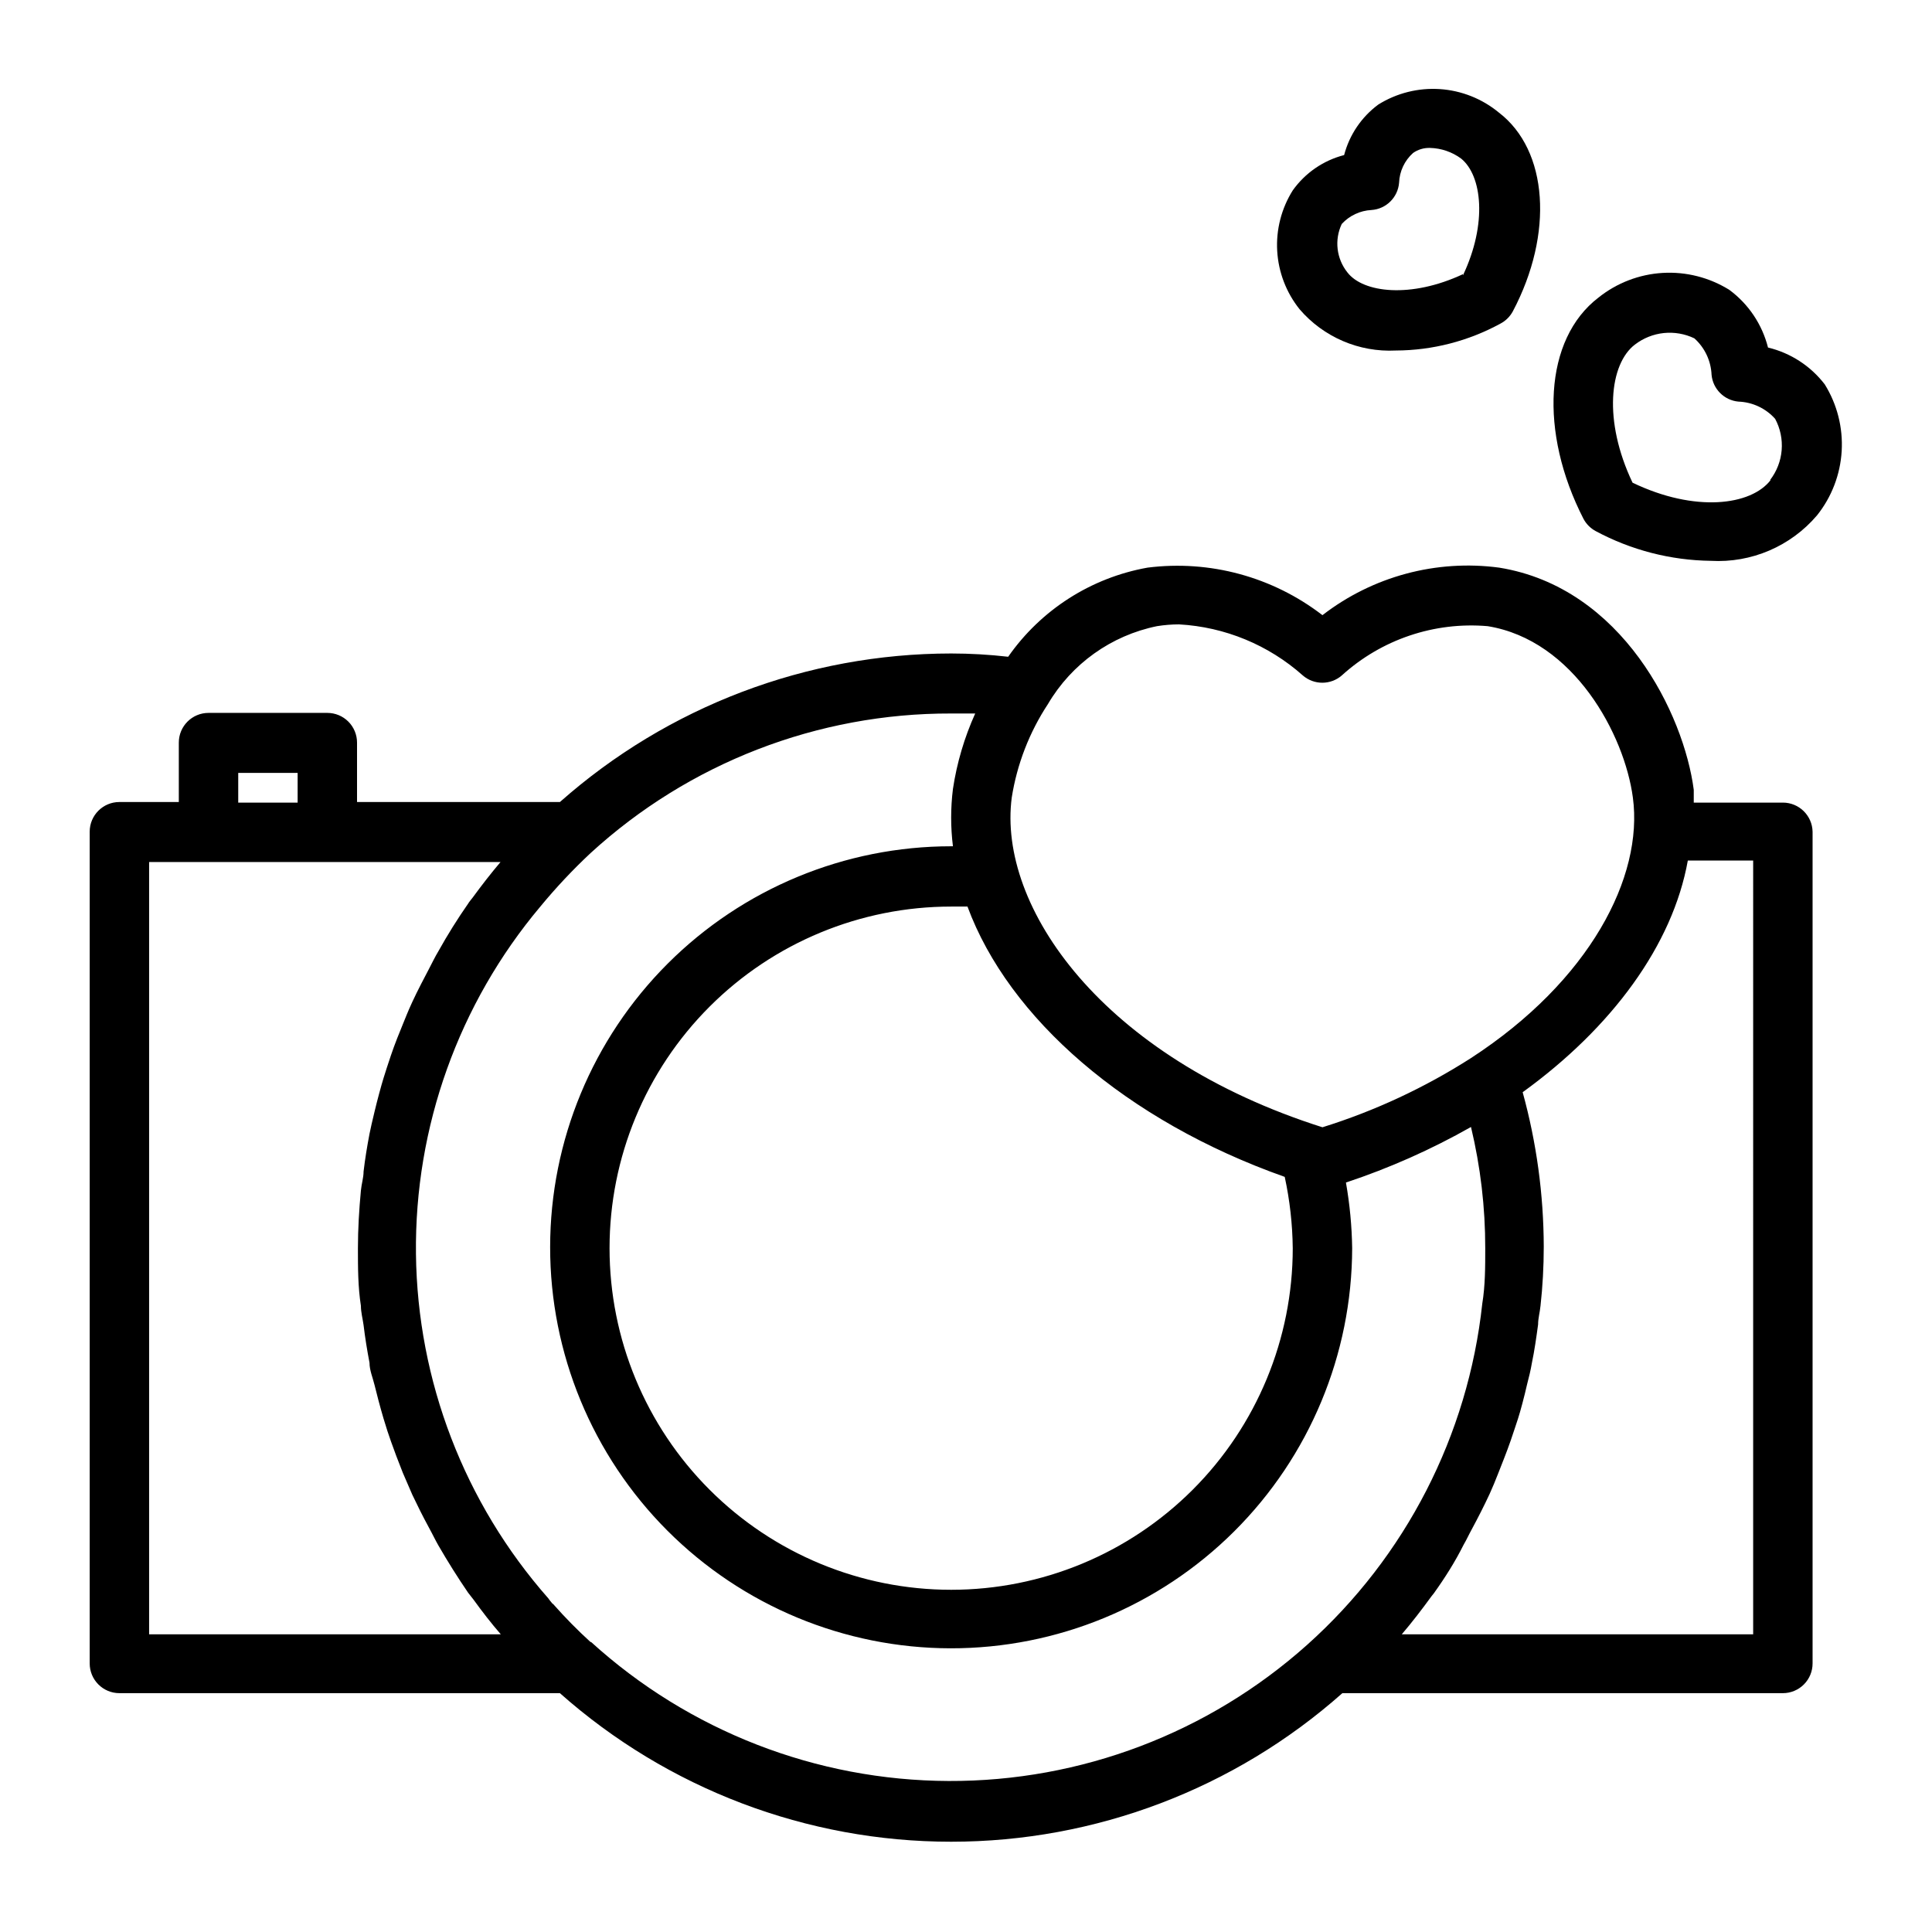
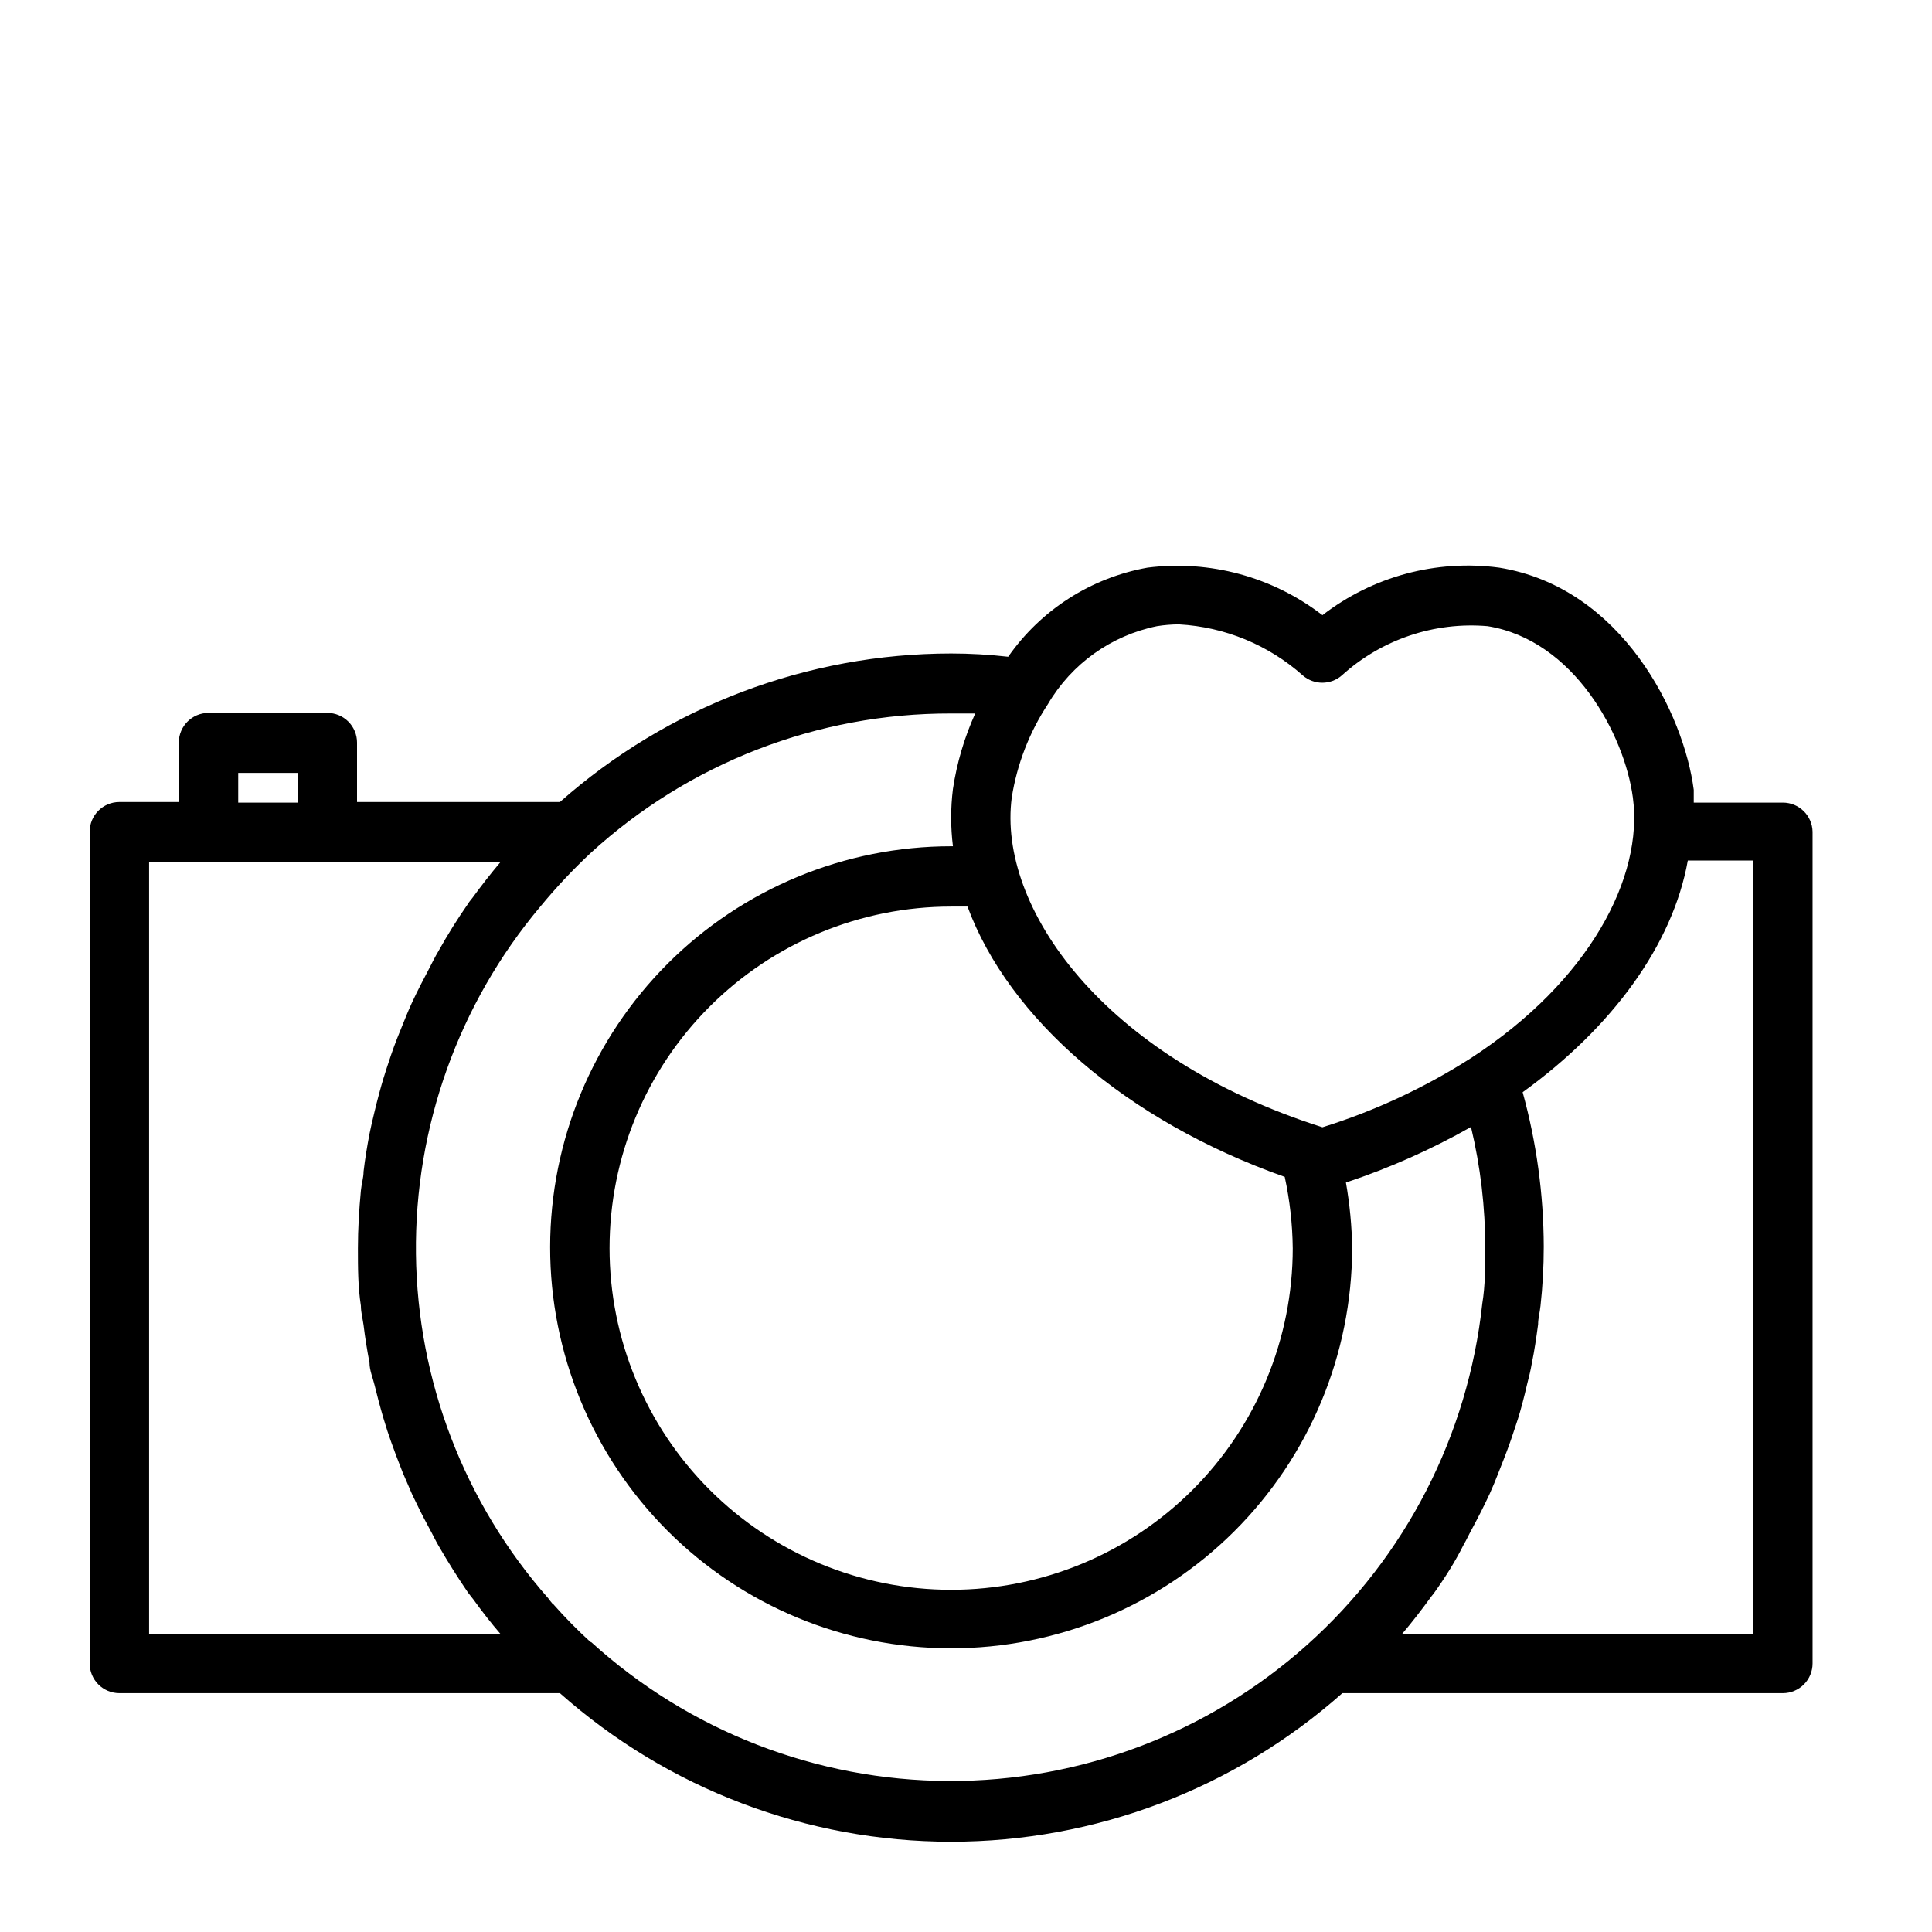
<svg xmlns="http://www.w3.org/2000/svg" fill="#000000" width="800px" height="800px" version="1.1" viewBox="144 144 512 512">
  <g>
-     <path d="m616.48 356.7h-23.617v-3.387c-2.598-19.996-18.895-53.609-51.562-58.883-16.668-2.223-33.531 2.312-46.84 12.598-13.184-10.164-29.852-14.691-46.363-12.598-14.949 2.672-28.23 11.164-36.922 23.617-5.016-0.574-10.062-0.863-15.113-0.867-38.203 0.027-75.078 14.027-103.68 39.363h-53.766v-15.746c0-2.086-0.828-4.09-2.305-5.566-1.477-1.477-3.481-2.305-5.566-2.305h-31.488c-4.348 0-7.871 3.523-7.871 7.871v15.742h-15.742l-0.004 0.004c-4.348 0-7.871 3.523-7.871 7.871v220.42-0.004c0 2.09 0.828 4.09 2.305 5.566 1.477 1.477 3.481 2.309 5.566 2.309h116.74c28.578 25.363 65.465 39.371 103.68 39.371s75.098-14.008 103.68-39.371h116.74c2.086 0 4.09-0.832 5.566-2.309 1.477-1.477 2.305-3.477 2.305-5.566v-220.42 0.004c-0.086-4.285-3.586-7.715-7.871-7.715zm-165.86-46.762c1.926-0.309 3.871-0.469 5.824-0.473 12.156 0.672 23.73 5.445 32.824 13.543 2.961 2.562 7.356 2.562 10.312 0 10.508-9.543 24.512-14.281 38.652-13.07 22.906 3.699 36.289 28.812 38.496 45.422 2.832 21.02-11.414 48.57-42.902 69.039-12.246 7.84-25.484 14.008-39.363 18.34-58.488-18.578-86.117-58.488-82.34-87.379 1.398-8.855 4.676-17.309 9.605-24.797 6.269-10.66 16.77-18.156 28.891-20.625zm35.973 164.84c0 24.012-9.535 47.039-26.516 64.016-16.977 16.977-40.004 26.516-64.012 26.516s-47.035-9.539-64.012-26.516c-16.98-16.977-26.516-40.004-26.516-64.016 0-24.008 9.535-47.035 26.516-64.012 16.977-16.977 40.004-26.516 64.012-26.516h4.328c10.941 29.598 42.035 56.758 84.074 71.637 1.344 6.211 2.055 12.539 2.125 18.891zm-279.46-125.95h15.742v7.871h-15.742zm-23.617 228.29v-204.67l93.129-0.004c-2.598 3.07-5.039 6.219-7.398 9.445-0.395 0.551-0.867 1.023-1.18 1.574l-0.004 0.004c-2.832 4.062-5.457 8.266-7.871 12.594-0.945 1.574-1.73 3.227-2.598 4.879s-2.992 5.668-4.328 8.582c-1.34 2.914-1.652 3.856-2.441 5.746-0.789 1.891-2.281 5.59-3.227 8.422-0.945 2.832-1.34 4.016-1.969 6.062s-1.652 5.824-2.363 8.816c-0.707 2.992-0.945 3.938-1.34 5.902-0.629 3.305-1.18 6.613-1.574 9.996 0 1.652-0.551 3.305-0.707 5.039-0.473 5.039-0.789 10.156-0.789 15.273s0 10.234 0.789 15.273c0 1.73 0.473 3.387 0.707 5.117 0.395 3.305 0.945 6.691 1.574 9.996 0 1.969 0.867 3.938 1.34 5.902 0.473 1.969 1.496 5.902 2.363 8.816 0.867 2.914 1.258 4.016 1.969 6.062 0.707 2.047 2.047 5.59 3.148 8.344l2.519 5.824c1.34 2.832 2.754 5.668 4.25 8.422 1.496 2.754 1.73 3.387 2.676 5.039 2.519 4.356 5.144 8.527 7.871 12.516l1.418 1.812c2.281 3.148 4.644 6.219 7.242 9.211zm116.98 2.047 0.004-0.004c-3.457-3.152-6.742-6.488-9.84-9.996-0.223-0.141-0.41-0.328-0.551-0.551-0.289-0.32-0.551-0.664-0.789-1.023-22.246-25.242-34.695-57.629-35.086-91.273-0.387-33.645 11.309-66.312 32.961-92.066 4.125-5.004 8.57-9.738 13.305-14.168 26.082-23.891 60.195-37.098 95.566-37h6.375c-2.875 6.363-4.863 13.09-5.902 19.996-0.629 5.043-0.629 10.148 0 15.191h-0.473c-28.172 0-55.191 11.188-75.117 31.098-19.93 19.914-31.133 46.926-31.156 75.098-0.02 28.172 11.145 55.199 31.043 75.141 19.898 19.941 46.902 31.168 75.074 31.211 28.172 0.039 55.207-11.105 75.164-30.988 19.957-19.883 31.203-46.879 31.266-75.051-0.086-5.832-0.641-11.648-1.652-17.395 11.5-3.816 22.598-8.746 33.141-14.723 2.519 10.52 3.789 21.301 3.777 32.117 0 4.961 0 9.918-0.789 14.719v0.004c-3.762 34.84-20.301 67.051-46.422 90.406-26.117 23.359-59.969 36.211-95.012 36.074-35.043-0.137-68.789-13.254-94.727-36.82zm308.11-2.051h-93.125c2.754-3.227 5.352-6.613 7.871-10.078l0.629-0.789c2.992-4.172 5.668-8.422 7.871-12.832 0.789-1.34 1.418-2.754 2.203-4.172 1.652-3.07 3.227-6.141 4.723-9.367 0.789-1.73 1.496-3.465 2.203-5.273 0.707-1.812 2.363-5.902 3.387-8.895 1.023-2.992 1.258-3.777 1.891-5.668 0.629-1.891 1.73-6.062 2.441-9.211 0.473-1.812 0.945-3.699 1.258-5.59 0.707-3.387 1.18-6.769 1.652-10.234 0-1.652 0.473-3.227 0.629-4.879l0.004 0.004c0.578-5.227 0.867-10.484 0.867-15.742-0.035-13.836-1.914-27.602-5.59-40.938 23.617-17.082 39.754-38.965 43.77-61.402l17.316 0.004z" />
-     <path d="m612.54 236.1c-1.543-6.117-5.16-11.516-10.234-15.27-5.285-3.297-11.465-4.871-17.684-4.504s-12.168 2.656-17.031 6.551c-14.406 11.02-15.742 35.66-3.938 58.648v-0.004c0.734 1.371 1.859 2.496 3.231 3.231 9.375 5.031 19.824 7.734 30.465 7.871 10.762 0.621 21.191-3.836 28.18-12.047 3.887-4.863 6.168-10.816 6.535-17.031 0.363-6.215-1.203-12.395-4.488-17.684-3.746-4.879-9.051-8.324-15.035-9.762zm0.707 35.109c-5.195 6.769-20.074 8.66-36.605 0.707-7.871-16.531-6.062-31.488 0.629-36.605l0.004 0.004c2.215-1.703 4.859-2.762 7.637-3.055 2.781-0.289 5.586 0.195 8.105 1.402 2.766 2.481 4.414 5.969 4.566 9.68 0.359 3.754 3.332 6.727 7.086 7.086 3.738 0.125 7.266 1.773 9.762 4.566 1.363 2.543 1.965 5.43 1.727 8.305-0.234 2.879-1.301 5.625-3.066 7.91z" />
-     <path d="m509.26 171.71c-4.453 3.297-7.648 8.02-9.051 13.383-5.504 1.418-10.328 4.734-13.621 9.367-3 4.785-4.441 10.391-4.117 16.031 0.328 5.641 2.398 11.043 5.93 15.457 6.348 7.398 15.766 11.438 25.504 10.941 9.715-0.035 19.266-2.5 27.789-7.164 1.371-0.734 2.492-1.855 3.227-3.227 10.863-20.547 9.367-42.668-3.699-52.664-4.43-3.664-9.902-5.84-15.637-6.223-5.738-0.379-11.445 1.051-16.324 4.098zm22.434 44.949c-13.777 6.453-26.449 4.961-30.621-0.473-2.906-3.641-3.488-8.621-1.496-12.832 2.039-2.219 4.867-3.547 7.875-3.699 3.898-0.262 7.016-3.348 7.32-7.242 0.117-3.016 1.453-5.856 3.699-7.871 1.312-0.922 2.887-1.391 4.488-1.34 2.981 0.07 5.867 1.062 8.266 2.832 5.508 4.488 7.004 17.164 0.473 30.938z" />
+     <path d="m616.48 356.7h-23.617v-3.387c-2.598-19.996-18.895-53.609-51.562-58.883-16.668-2.223-33.531 2.312-46.84 12.598-13.184-10.164-29.852-14.691-46.363-12.598-14.949 2.672-28.23 11.164-36.922 23.617-5.016-0.574-10.062-0.863-15.113-0.867-38.203 0.027-75.078 14.027-103.68 39.363h-53.766v-15.746c0-2.086-0.828-4.09-2.305-5.566-1.477-1.477-3.481-2.305-5.566-2.305h-31.488c-4.348 0-7.871 3.523-7.871 7.871v15.742h-15.742l-0.004 0.004c-4.348 0-7.871 3.523-7.871 7.871v220.42-0.004c0 2.09 0.828 4.09 2.305 5.566 1.477 1.477 3.481 2.309 5.566 2.309h116.74c28.578 25.363 65.465 39.371 103.68 39.371s75.098-14.008 103.68-39.371h116.74c2.086 0 4.09-0.832 5.566-2.309 1.477-1.477 2.305-3.477 2.305-5.566v-220.42 0.004c-0.086-4.285-3.586-7.715-7.871-7.715zm-165.86-46.762c1.926-0.309 3.871-0.469 5.824-0.473 12.156 0.672 23.73 5.445 32.824 13.543 2.961 2.562 7.356 2.562 10.312 0 10.508-9.543 24.512-14.281 38.652-13.07 22.906 3.699 36.289 28.812 38.496 45.422 2.832 21.02-11.414 48.57-42.902 69.039-12.246 7.84-25.484 14.008-39.363 18.34-58.488-18.578-86.117-58.488-82.34-87.379 1.398-8.855 4.676-17.309 9.605-24.797 6.269-10.66 16.77-18.156 28.891-20.625zm35.973 164.84c0 24.012-9.535 47.039-26.516 64.016-16.977 16.977-40.004 26.516-64.012 26.516s-47.035-9.539-64.012-26.516c-16.98-16.977-26.516-40.004-26.516-64.016 0-24.008 9.535-47.035 26.516-64.012 16.977-16.977 40.004-26.516 64.012-26.516h4.328c10.941 29.598 42.035 56.758 84.074 71.637 1.344 6.211 2.055 12.539 2.125 18.891m-279.46-125.95h15.742v7.871h-15.742zm-23.617 228.29v-204.67l93.129-0.004c-2.598 3.07-5.039 6.219-7.398 9.445-0.395 0.551-0.867 1.023-1.18 1.574l-0.004 0.004c-2.832 4.062-5.457 8.266-7.871 12.594-0.945 1.574-1.73 3.227-2.598 4.879s-2.992 5.668-4.328 8.582c-1.34 2.914-1.652 3.856-2.441 5.746-0.789 1.891-2.281 5.59-3.227 8.422-0.945 2.832-1.34 4.016-1.969 6.062s-1.652 5.824-2.363 8.816c-0.707 2.992-0.945 3.938-1.34 5.902-0.629 3.305-1.18 6.613-1.574 9.996 0 1.652-0.551 3.305-0.707 5.039-0.473 5.039-0.789 10.156-0.789 15.273s0 10.234 0.789 15.273c0 1.73 0.473 3.387 0.707 5.117 0.395 3.305 0.945 6.691 1.574 9.996 0 1.969 0.867 3.938 1.34 5.902 0.473 1.969 1.496 5.902 2.363 8.816 0.867 2.914 1.258 4.016 1.969 6.062 0.707 2.047 2.047 5.59 3.148 8.344l2.519 5.824c1.34 2.832 2.754 5.668 4.25 8.422 1.496 2.754 1.73 3.387 2.676 5.039 2.519 4.356 5.144 8.527 7.871 12.516l1.418 1.812c2.281 3.148 4.644 6.219 7.242 9.211zm116.98 2.047 0.004-0.004c-3.457-3.152-6.742-6.488-9.84-9.996-0.223-0.141-0.41-0.328-0.551-0.551-0.289-0.32-0.551-0.664-0.789-1.023-22.246-25.242-34.695-57.629-35.086-91.273-0.387-33.645 11.309-66.312 32.961-92.066 4.125-5.004 8.57-9.738 13.305-14.168 26.082-23.891 60.195-37.098 95.566-37h6.375c-2.875 6.363-4.863 13.09-5.902 19.996-0.629 5.043-0.629 10.148 0 15.191h-0.473c-28.172 0-55.191 11.188-75.117 31.098-19.93 19.914-31.133 46.926-31.156 75.098-0.02 28.172 11.145 55.199 31.043 75.141 19.898 19.941 46.902 31.168 75.074 31.211 28.172 0.039 55.207-11.105 75.164-30.988 19.957-19.883 31.203-46.879 31.266-75.051-0.086-5.832-0.641-11.648-1.652-17.395 11.5-3.816 22.598-8.746 33.141-14.723 2.519 10.52 3.789 21.301 3.777 32.117 0 4.961 0 9.918-0.789 14.719v0.004c-3.762 34.84-20.301 67.051-46.422 90.406-26.117 23.359-59.969 36.211-95.012 36.074-35.043-0.137-68.789-13.254-94.727-36.82zm308.11-2.051h-93.125c2.754-3.227 5.352-6.613 7.871-10.078l0.629-0.789c2.992-4.172 5.668-8.422 7.871-12.832 0.789-1.34 1.418-2.754 2.203-4.172 1.652-3.07 3.227-6.141 4.723-9.367 0.789-1.73 1.496-3.465 2.203-5.273 0.707-1.812 2.363-5.902 3.387-8.895 1.023-2.992 1.258-3.777 1.891-5.668 0.629-1.891 1.73-6.062 2.441-9.211 0.473-1.812 0.945-3.699 1.258-5.59 0.707-3.387 1.18-6.769 1.652-10.234 0-1.652 0.473-3.227 0.629-4.879l0.004 0.004c0.578-5.227 0.867-10.484 0.867-15.742-0.035-13.836-1.914-27.602-5.59-40.938 23.617-17.082 39.754-38.965 43.77-61.402l17.316 0.004z" />
  </g>
</svg>